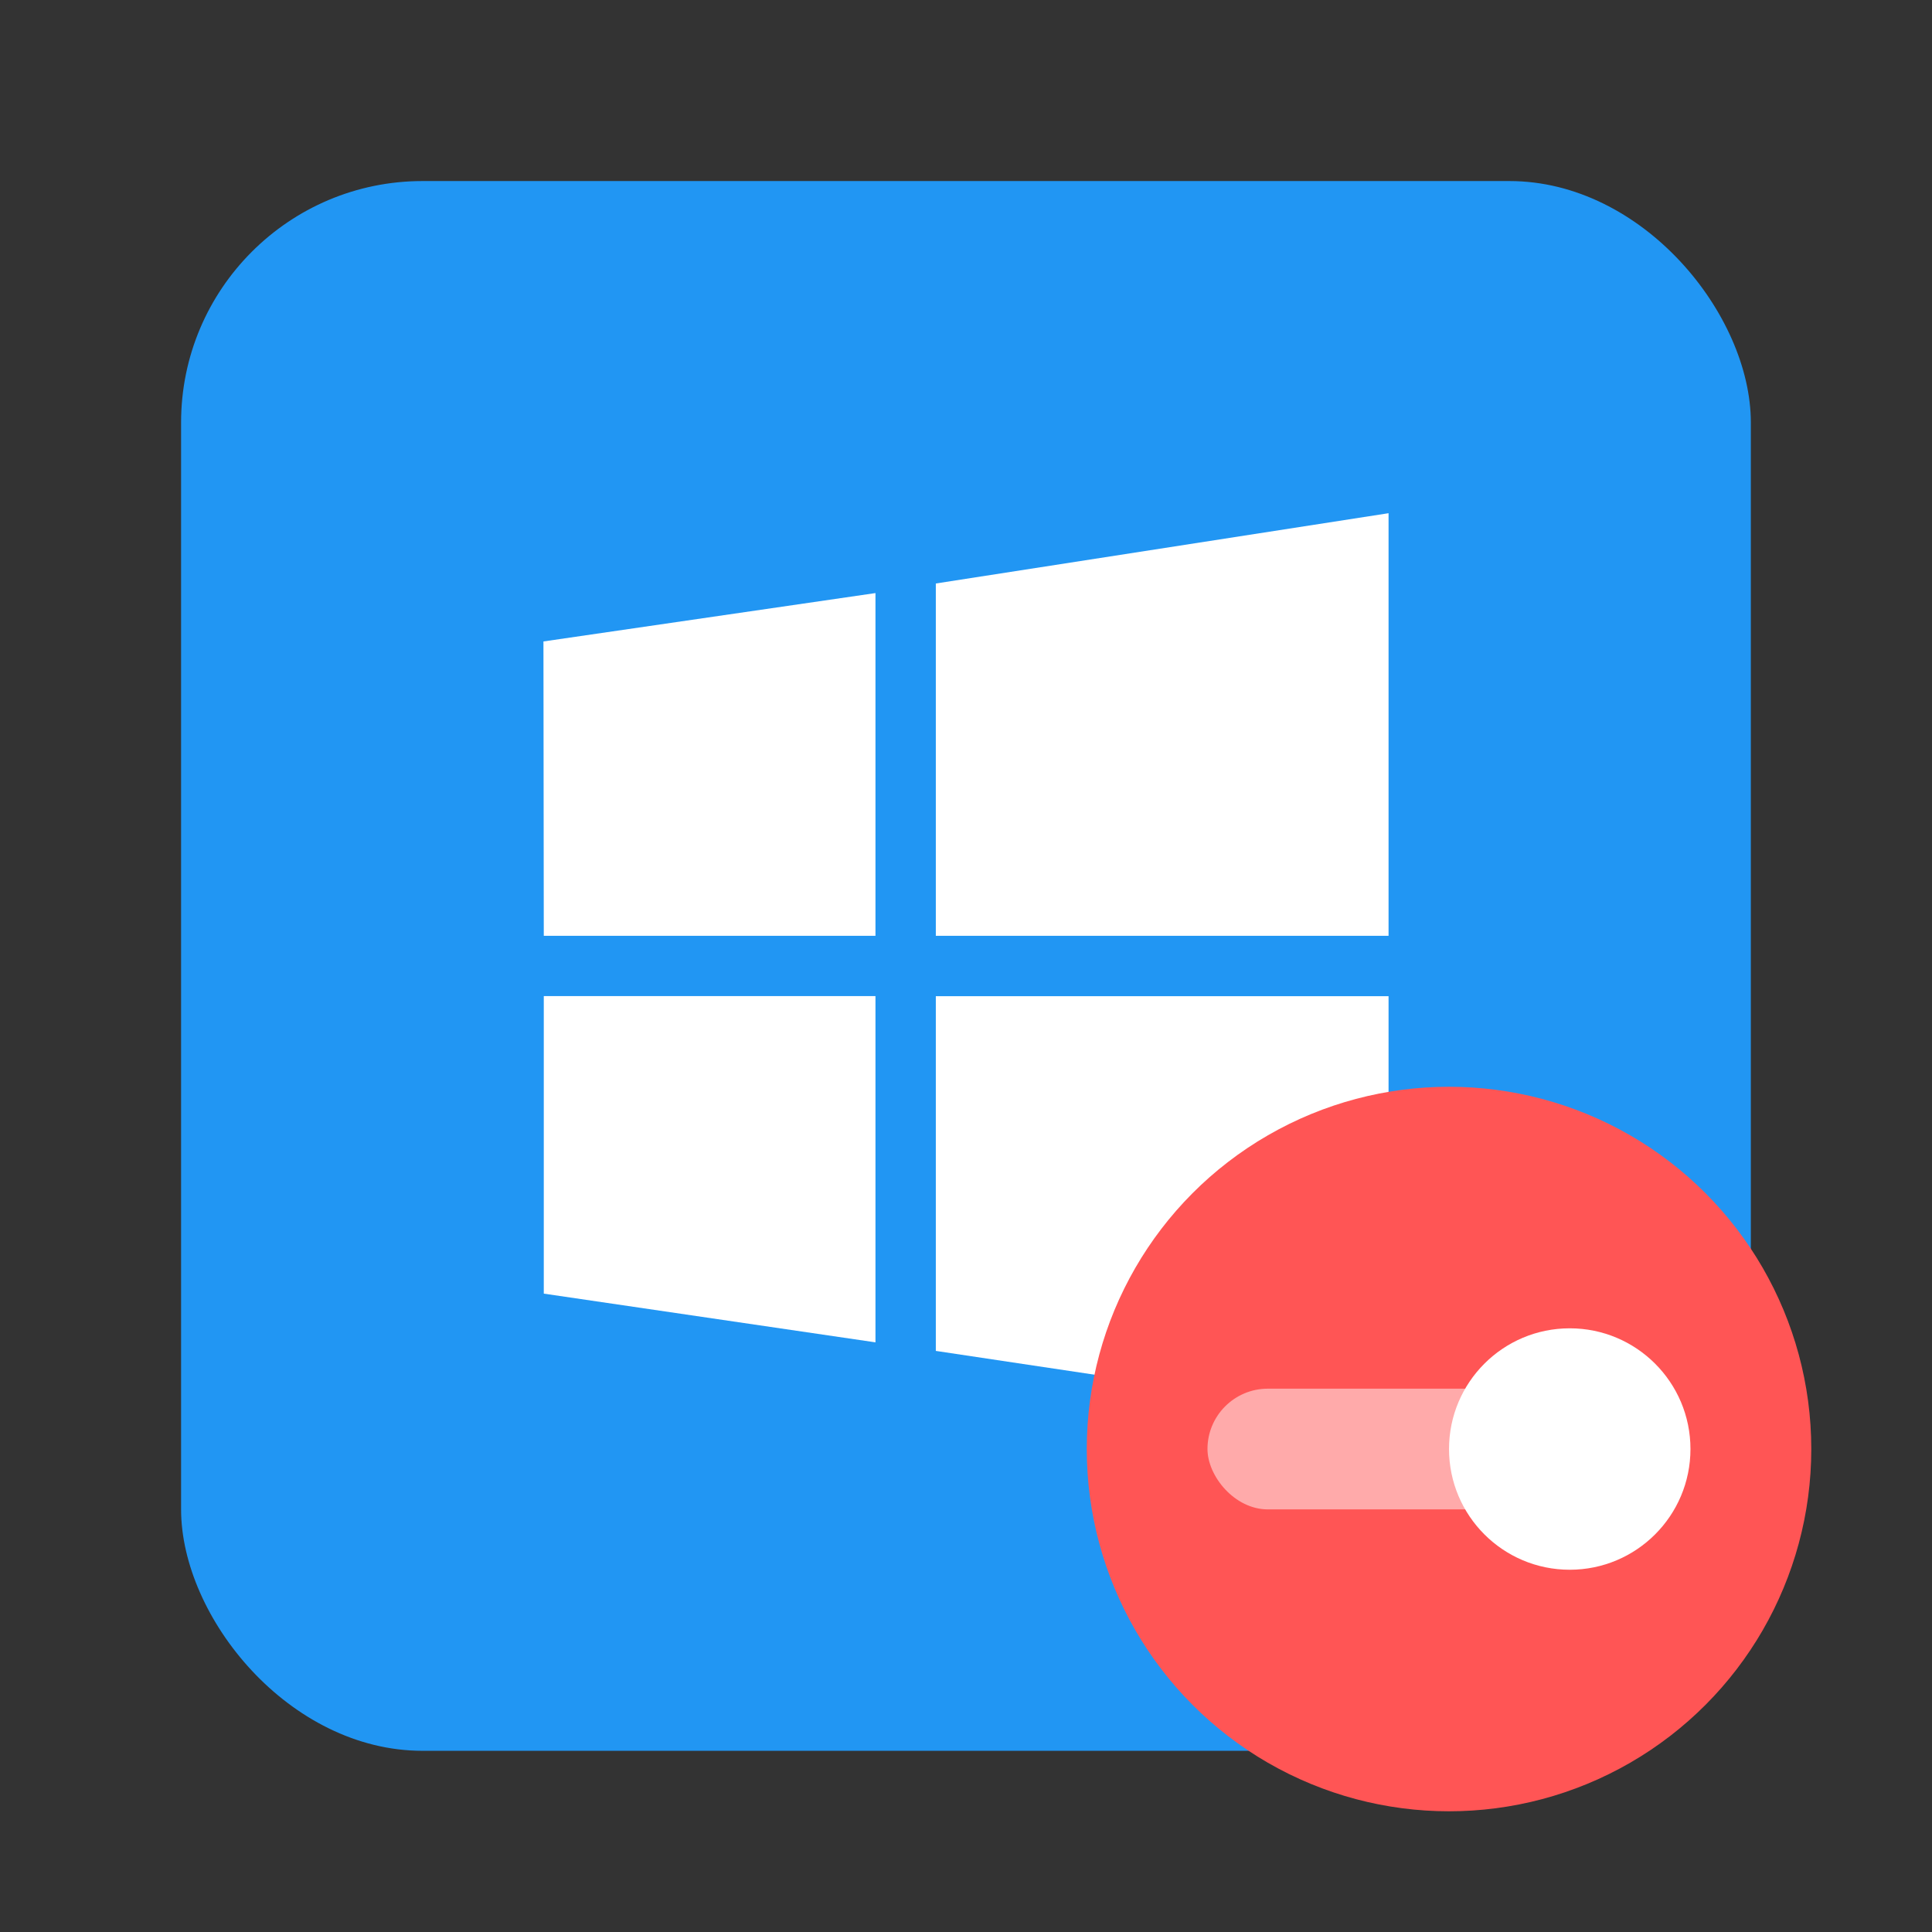
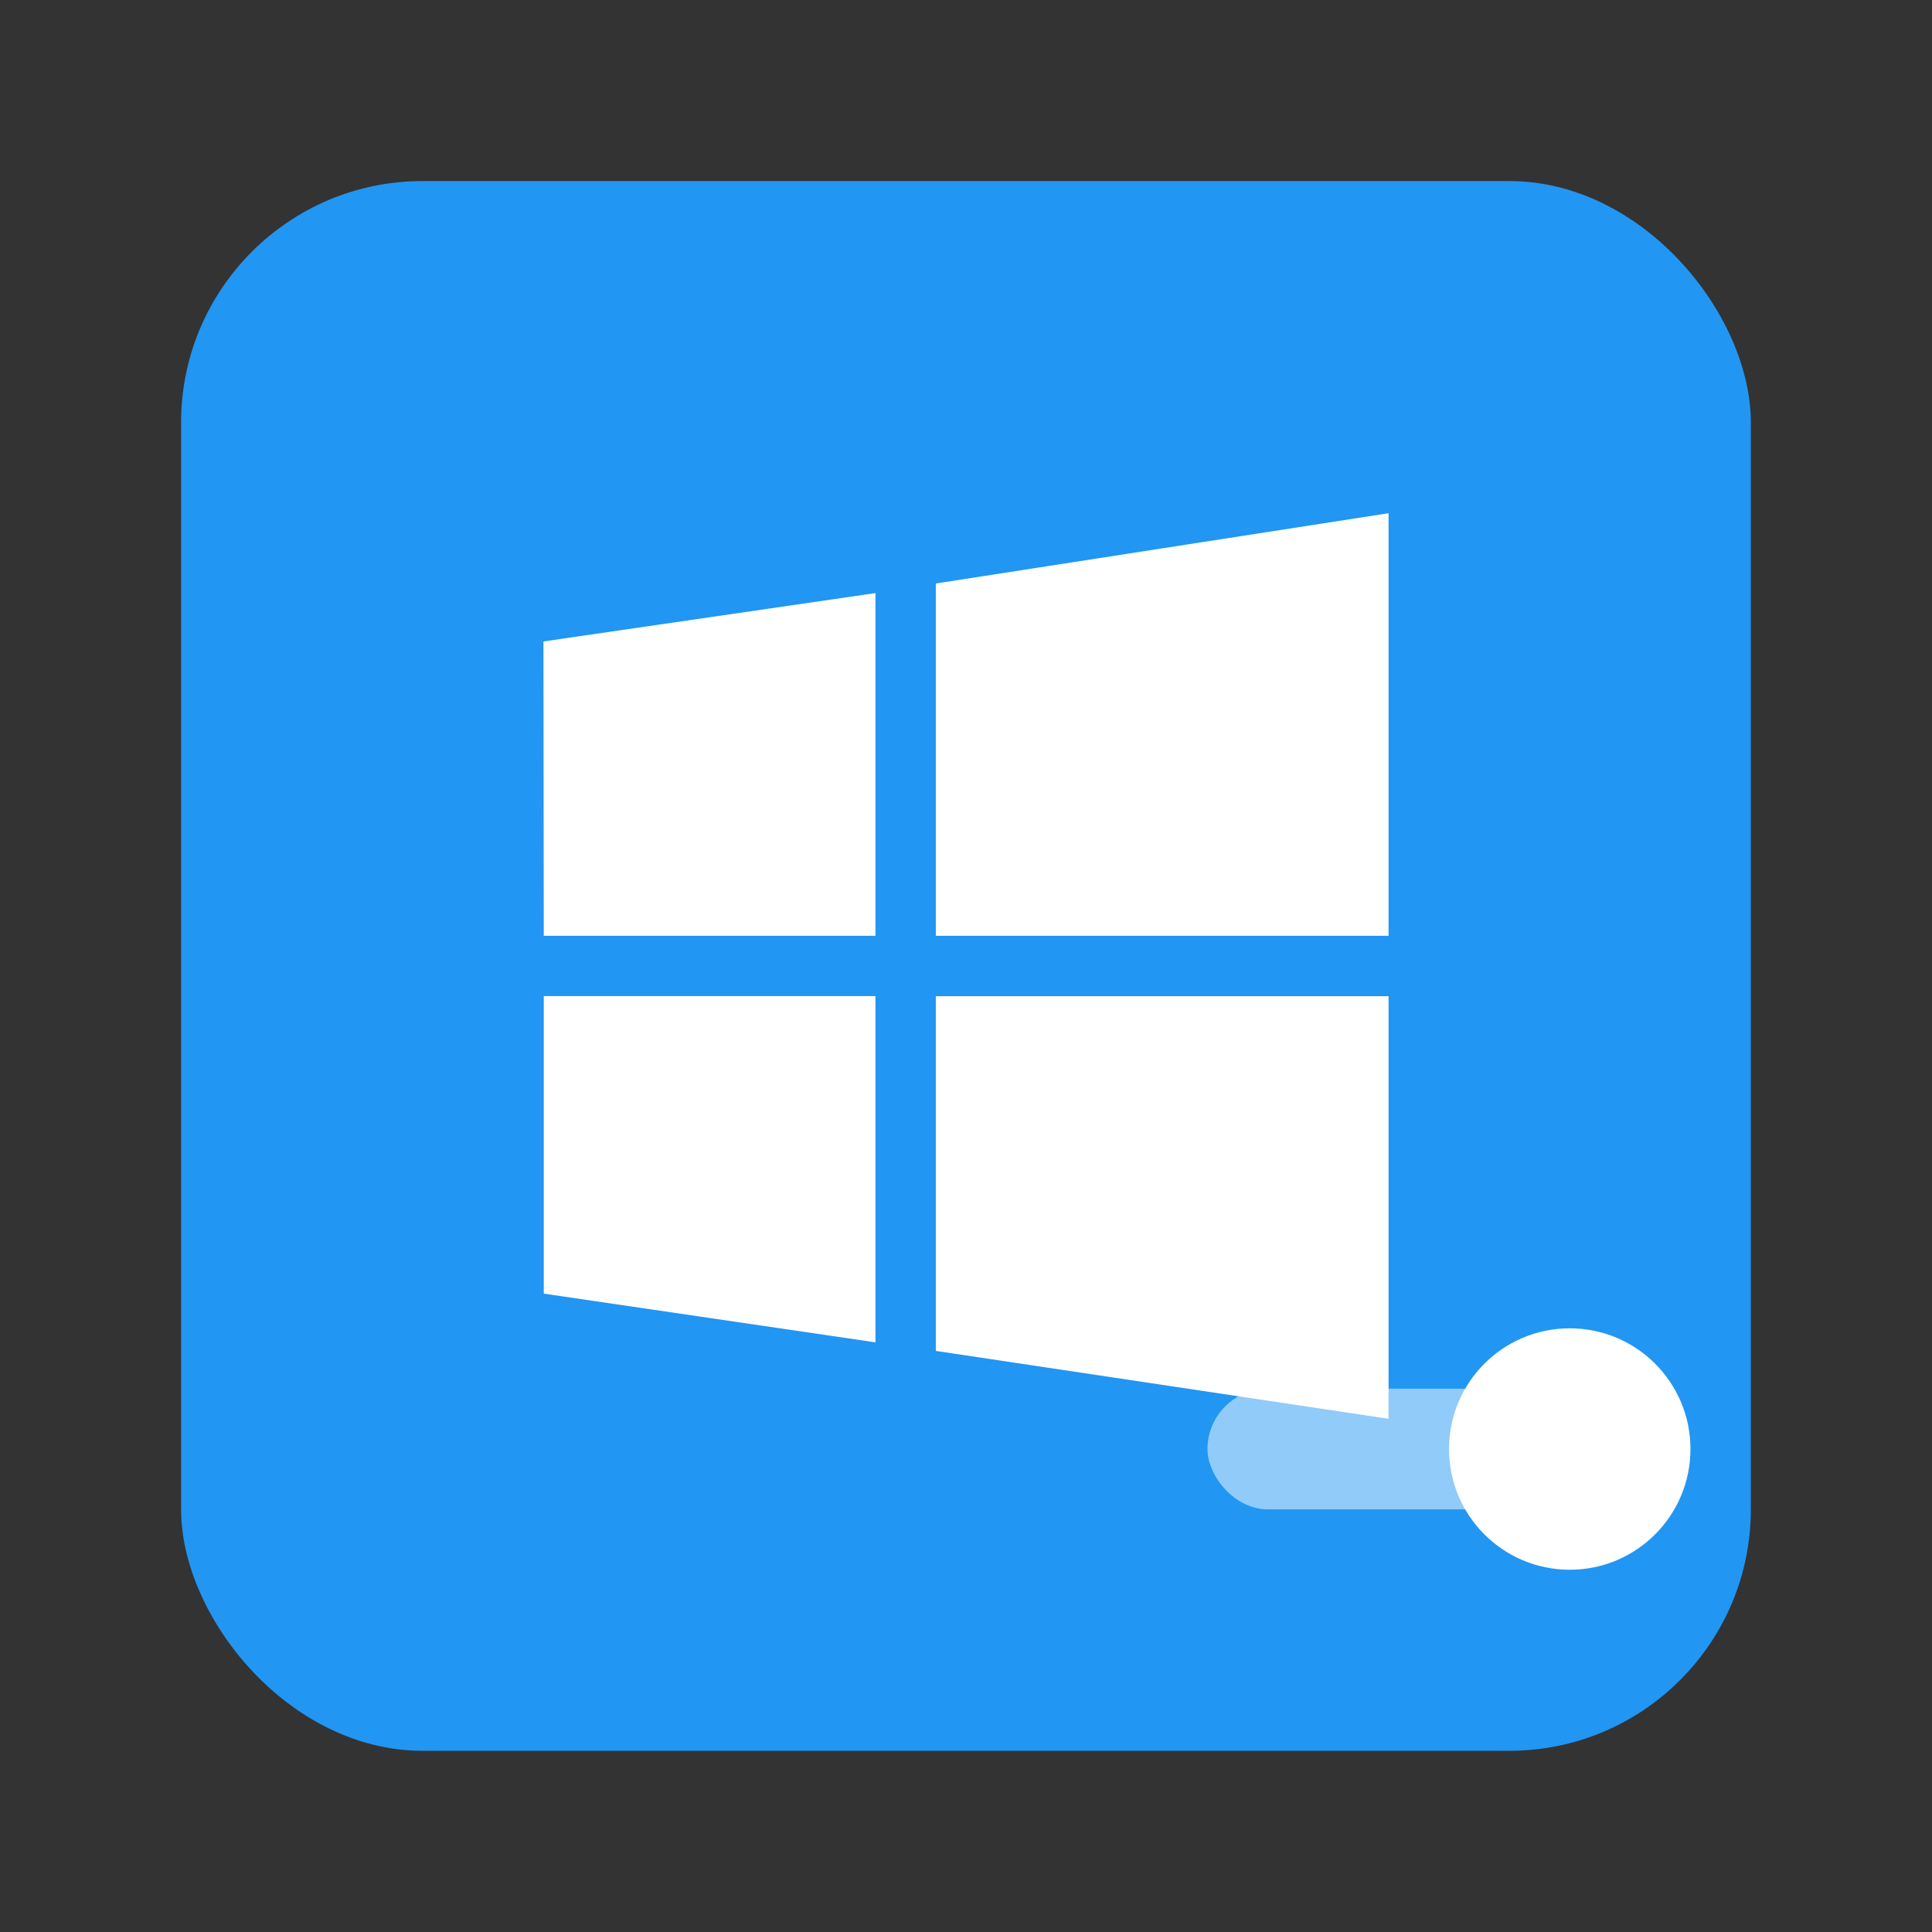
<svg xmlns="http://www.w3.org/2000/svg" width="64" height="64" viewBox="0 0 16.933 16.933">
  <rect x="0" y="0" width="16.933" height="16.933" fill="#333333" stroke="none" />
  <rect width="13.229" height="13.229" x="1.852" y="281.92" fill="#2196f3" stroke-width=".962" paint-order="markers stroke fill" rx="2.035" ry="2.035" transform="matrix(1.04 0 0 1.04 -.339 -291.61)" />
  <path fill="#fff" d="m12.17 4.498-3.968.616v3.088h3.968zm-4.497.7-2.91.424.003 2.58h2.907zM4.766 8.73v2.608l2.907.427V8.73zm3.436.001v3.109l3.968.595V8.731z" />
-   <circle cx="12.7" cy="12.7" r="3.175" fill="#f55" paint-order="stroke markers fill" />
  <rect width="3.704" height="1.058" x="10.583" y="12.171" fill="#fff" opacity=".5" paint-order="markers stroke fill" rx=".529" ry=".529" />
  <circle cx="13.758" cy="12.7" r="1.058" fill="#fff" paint-order="stroke markers fill" />
</svg>